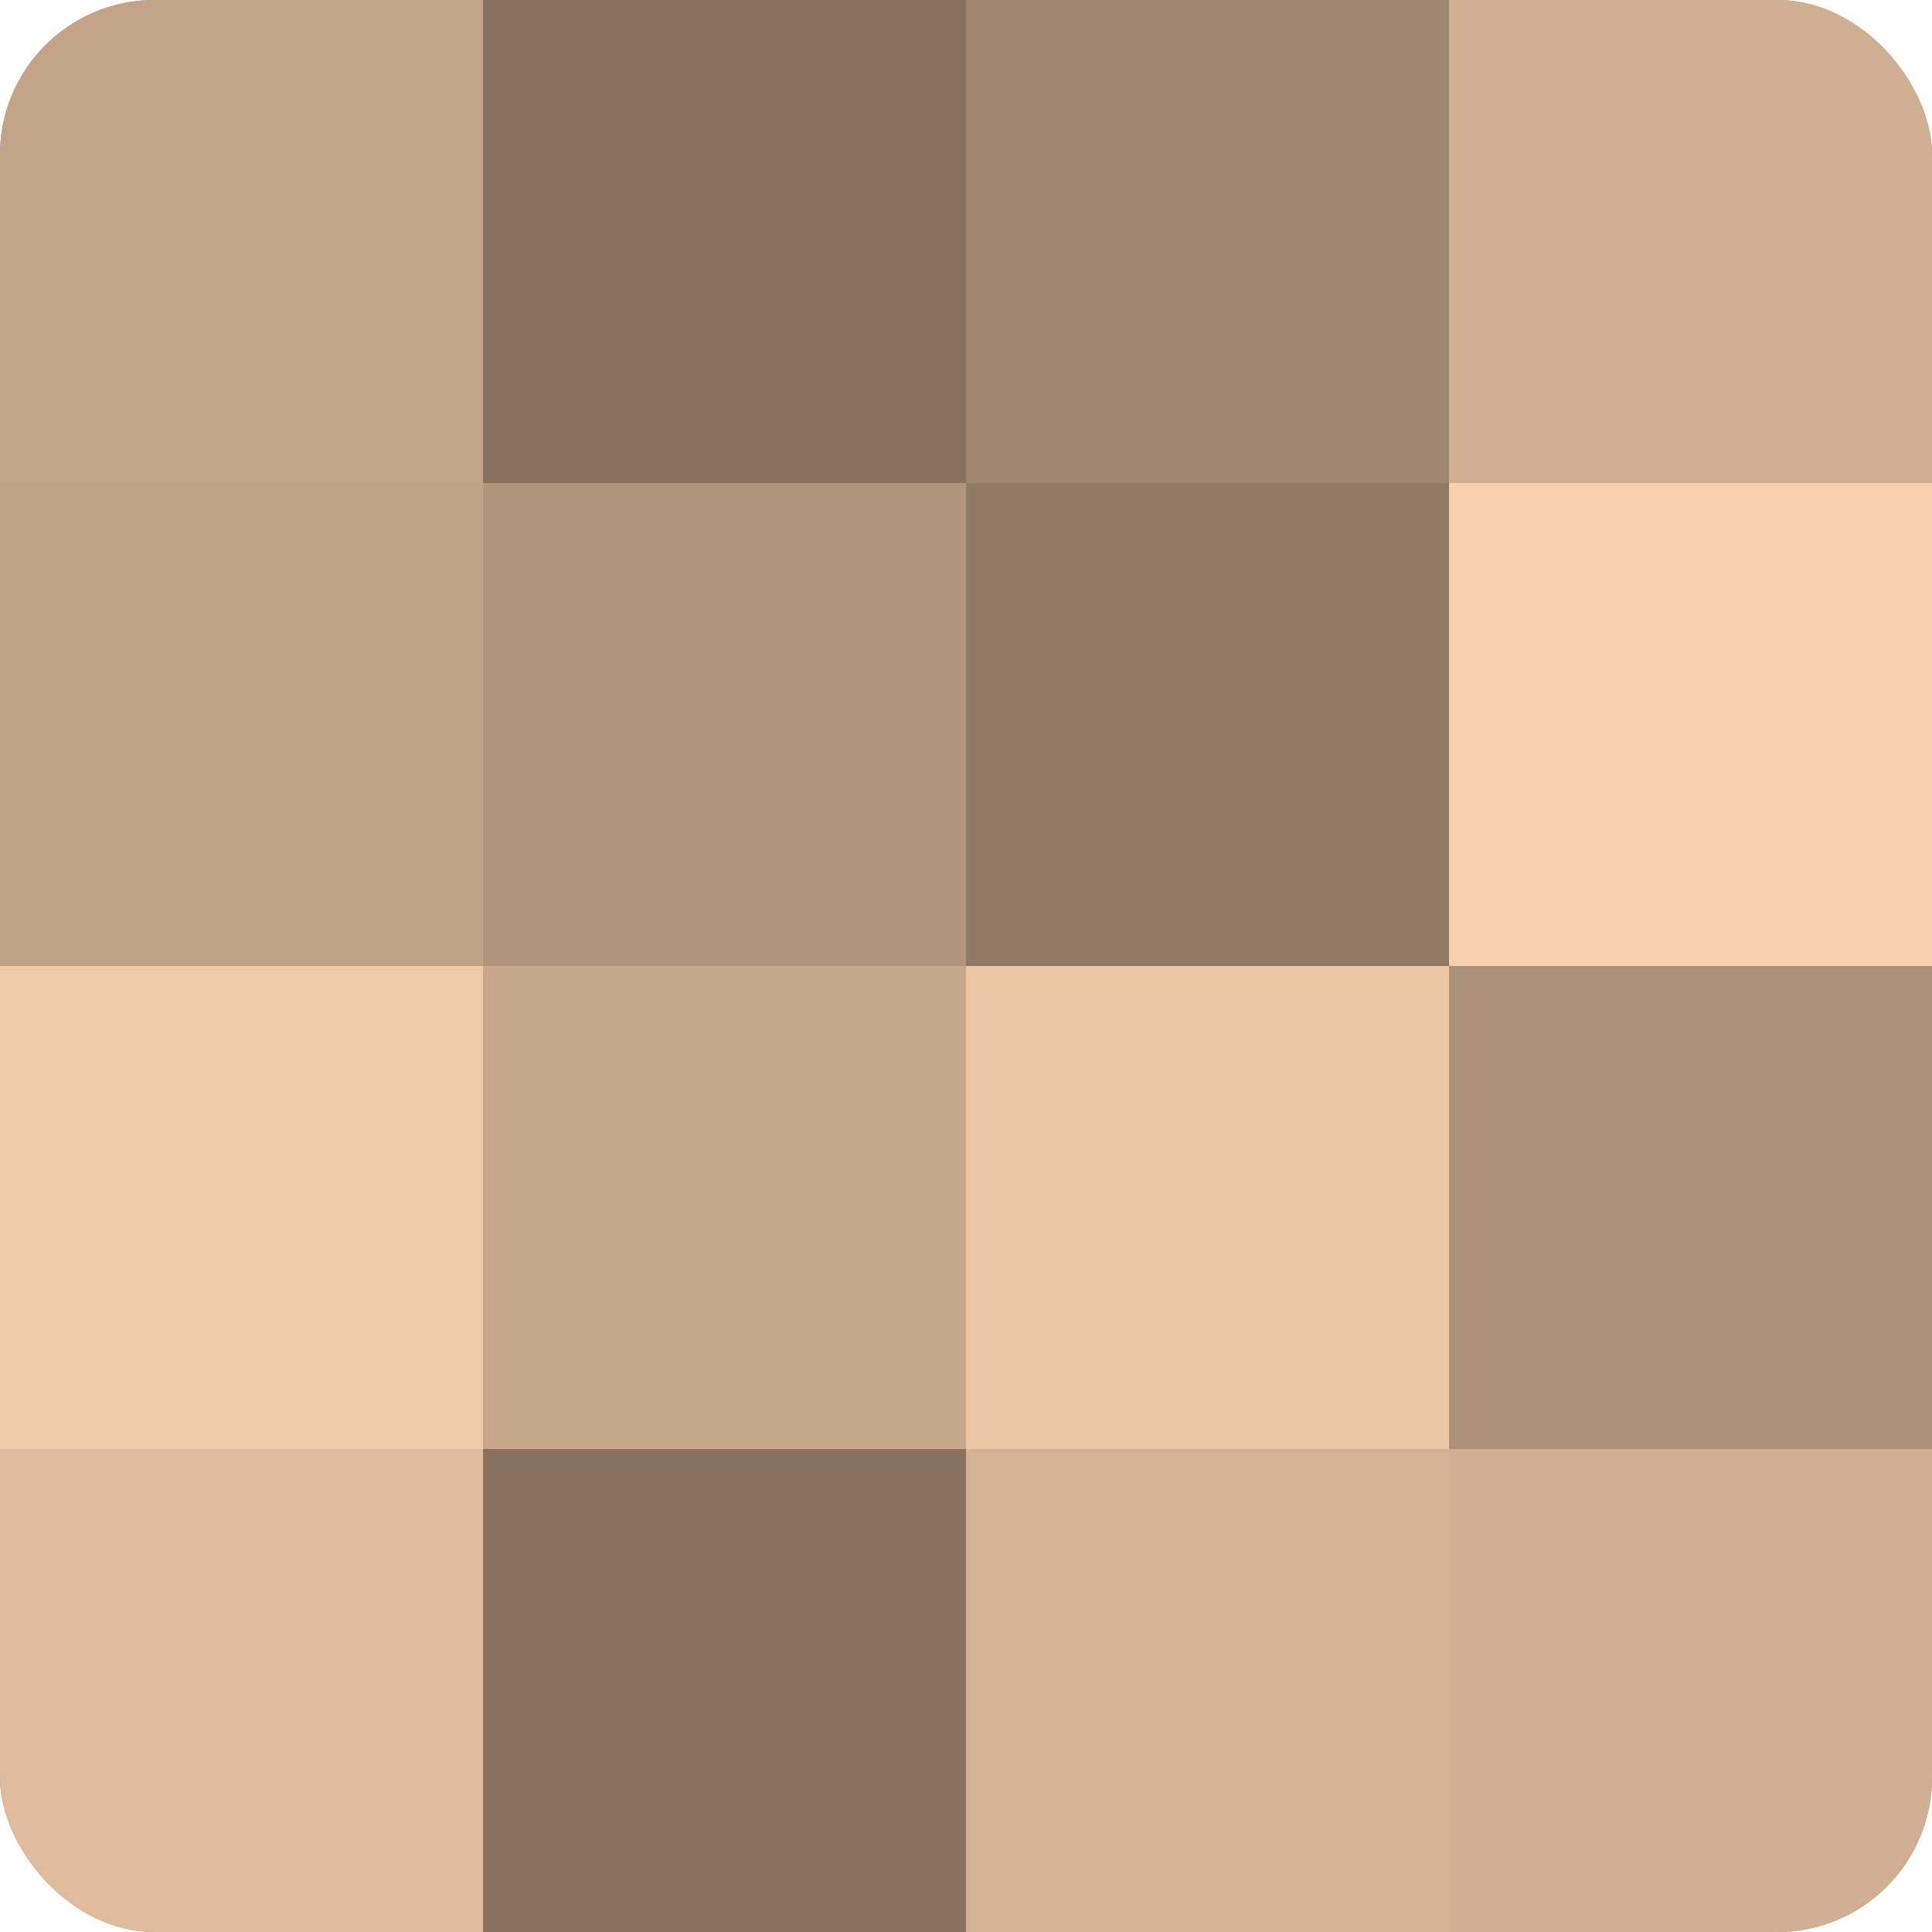
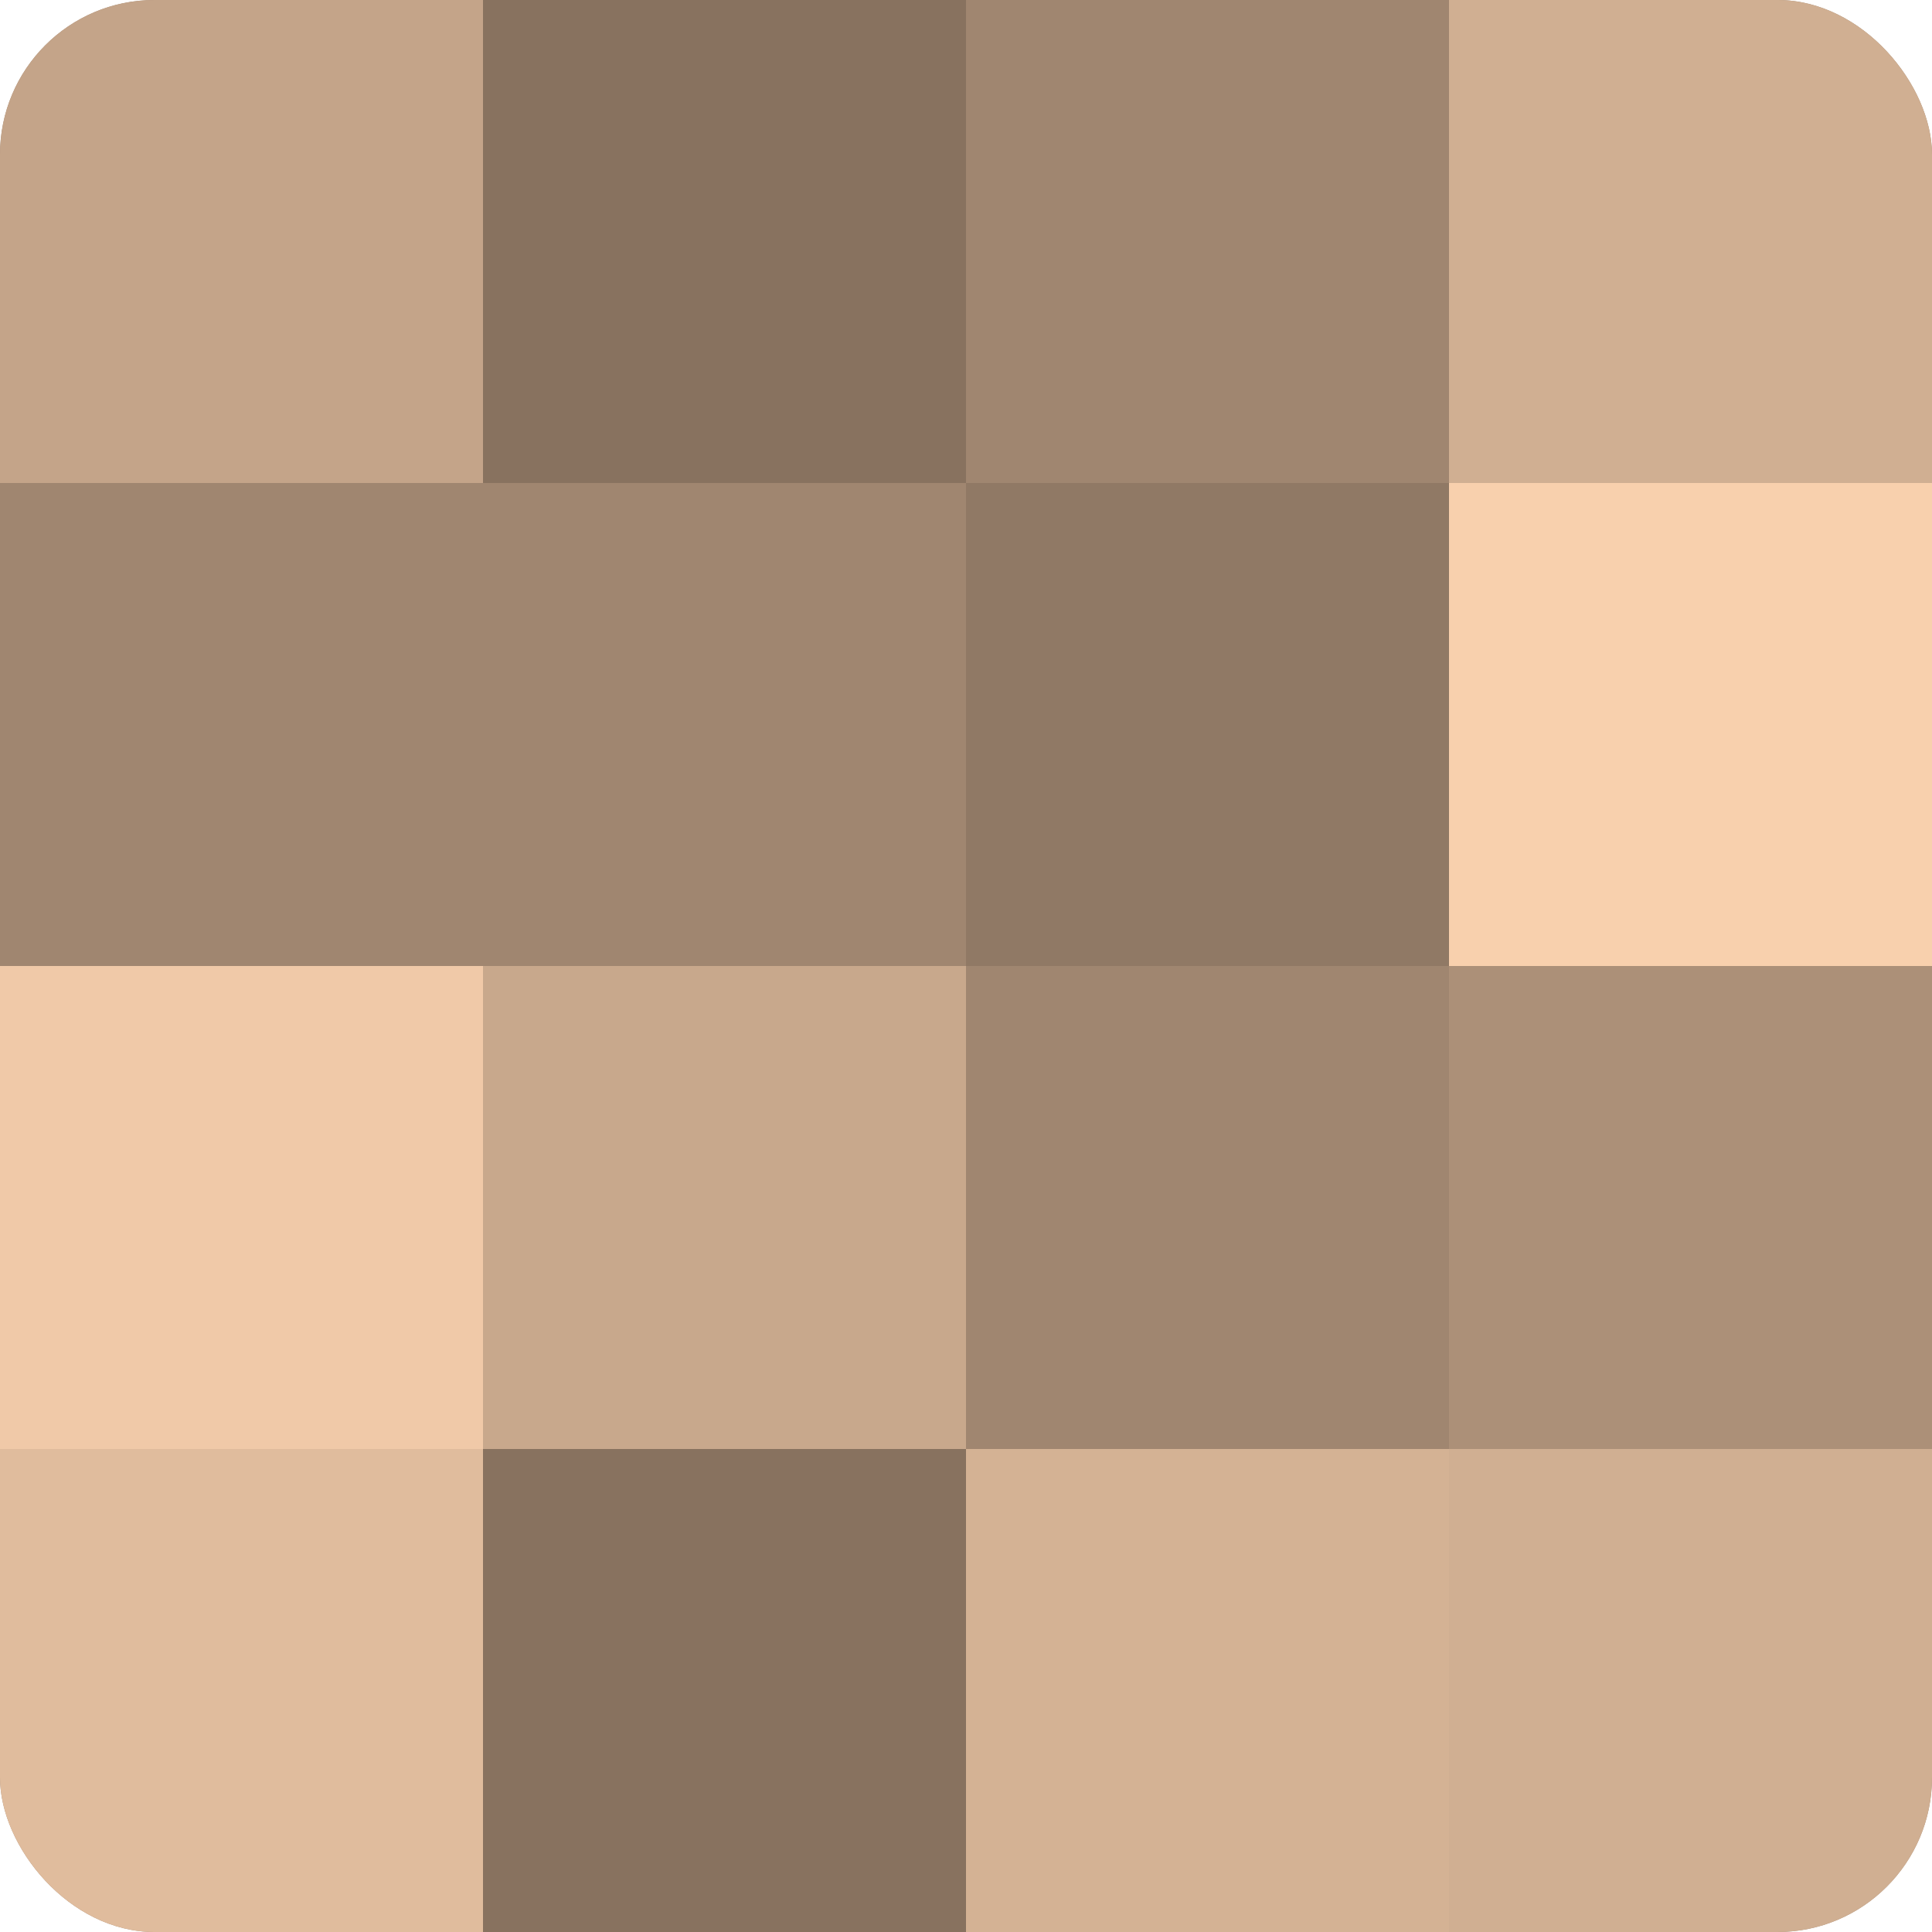
<svg xmlns="http://www.w3.org/2000/svg" width="60" height="60" viewBox="0 0 100 100" preserveAspectRatio="xMidYMid meet">
  <defs>
    <clipPath id="c" width="100" height="100">
      <rect width="100" height="100" rx="8" ry="8" />
    </clipPath>
  </defs>
  <g clip-path="url(#c)">
    <rect width="100" height="100" fill="#a08670" />
    <rect width="25" height="25" fill="#c4a489" />
-     <rect y="25" width="25" height="25" fill="#c0a186" />
    <rect y="50" width="25" height="25" fill="#f0c9a8" />
    <rect y="75" width="25" height="25" fill="#e0bc9d" />
    <rect x="25" width="25" height="25" fill="#88725f" />
-     <rect x="25" y="25" width="25" height="25" fill="#b0947b" />
    <rect x="25" y="50" width="25" height="25" fill="#c8a88c" />
    <rect x="25" y="75" width="25" height="25" fill="#88725f" />
    <rect x="50" width="25" height="25" fill="#a08670" />
    <rect x="50" y="25" width="25" height="25" fill="#907965" />
-     <rect x="50" y="50" width="25" height="25" fill="#ecc6a5" />
    <rect x="50" y="75" width="25" height="25" fill="#d4b294" />
    <rect x="75" width="25" height="25" fill="#d0af92" />
    <rect x="75" y="25" width="25" height="25" fill="#f8d0ad" />
    <rect x="75" y="50" width="25" height="25" fill="#ac9078" />
    <rect x="75" y="75" width="25" height="25" fill="#d0af92" />
  </g>
</svg>